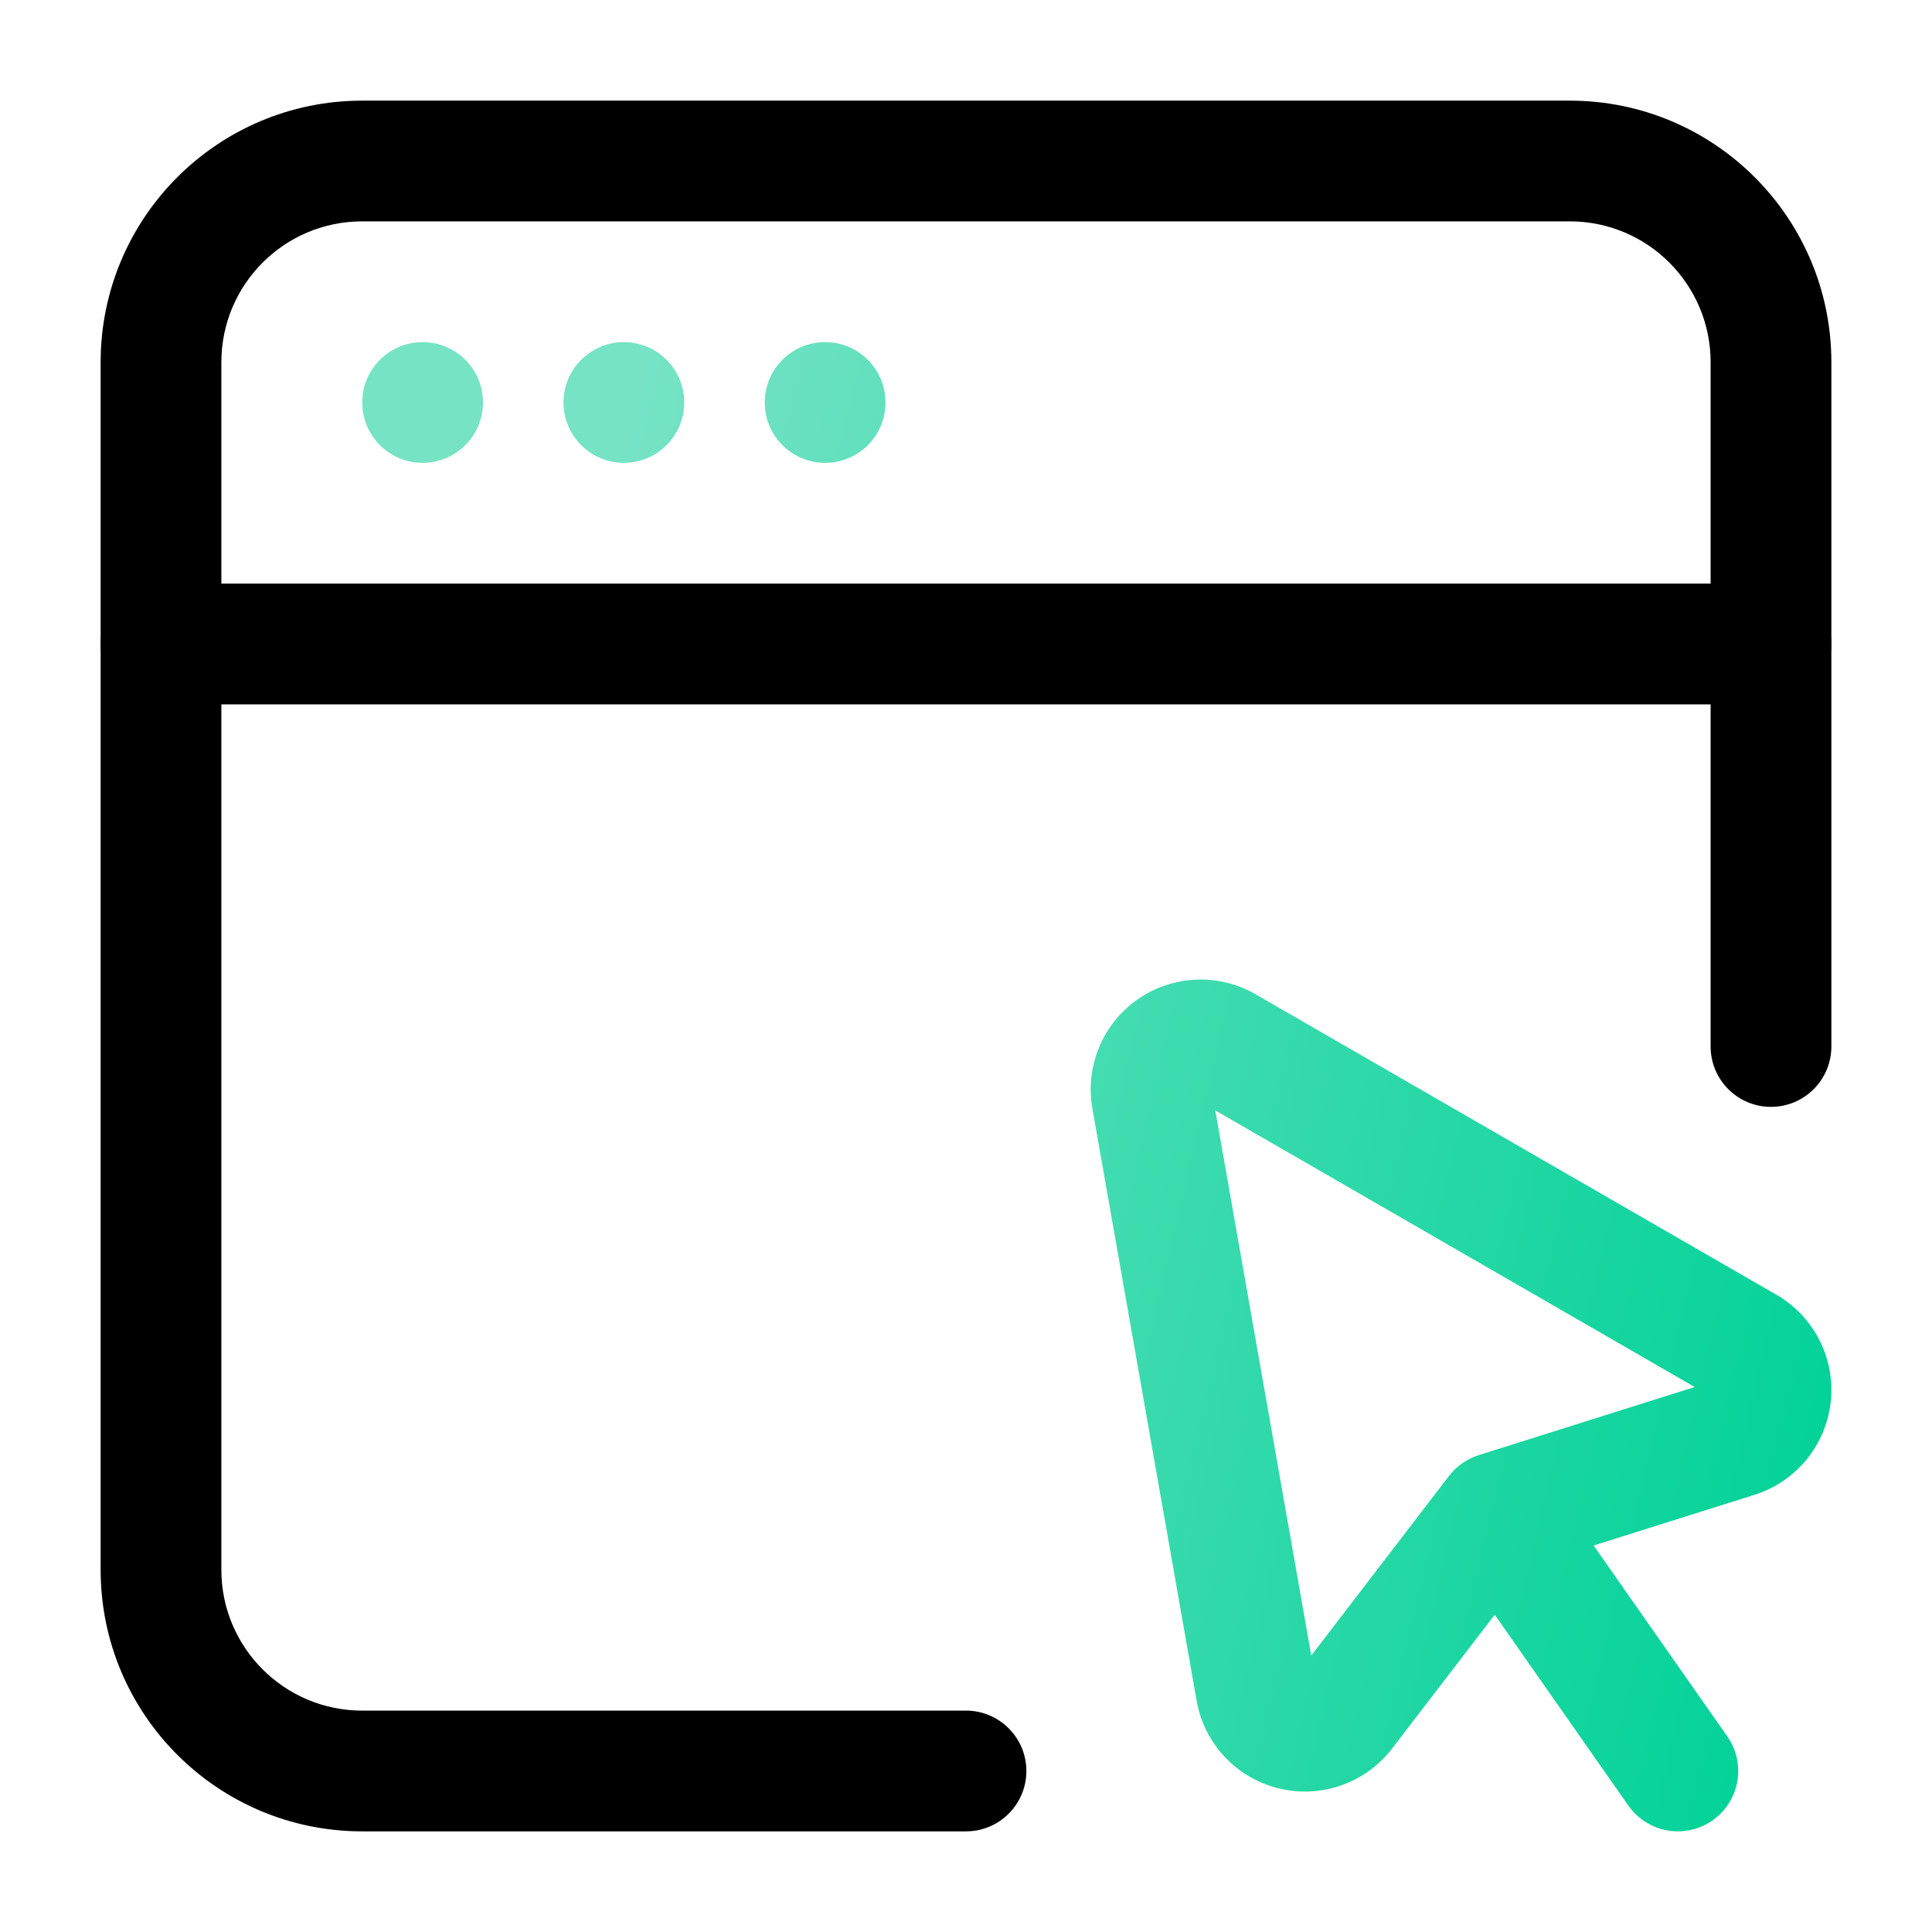
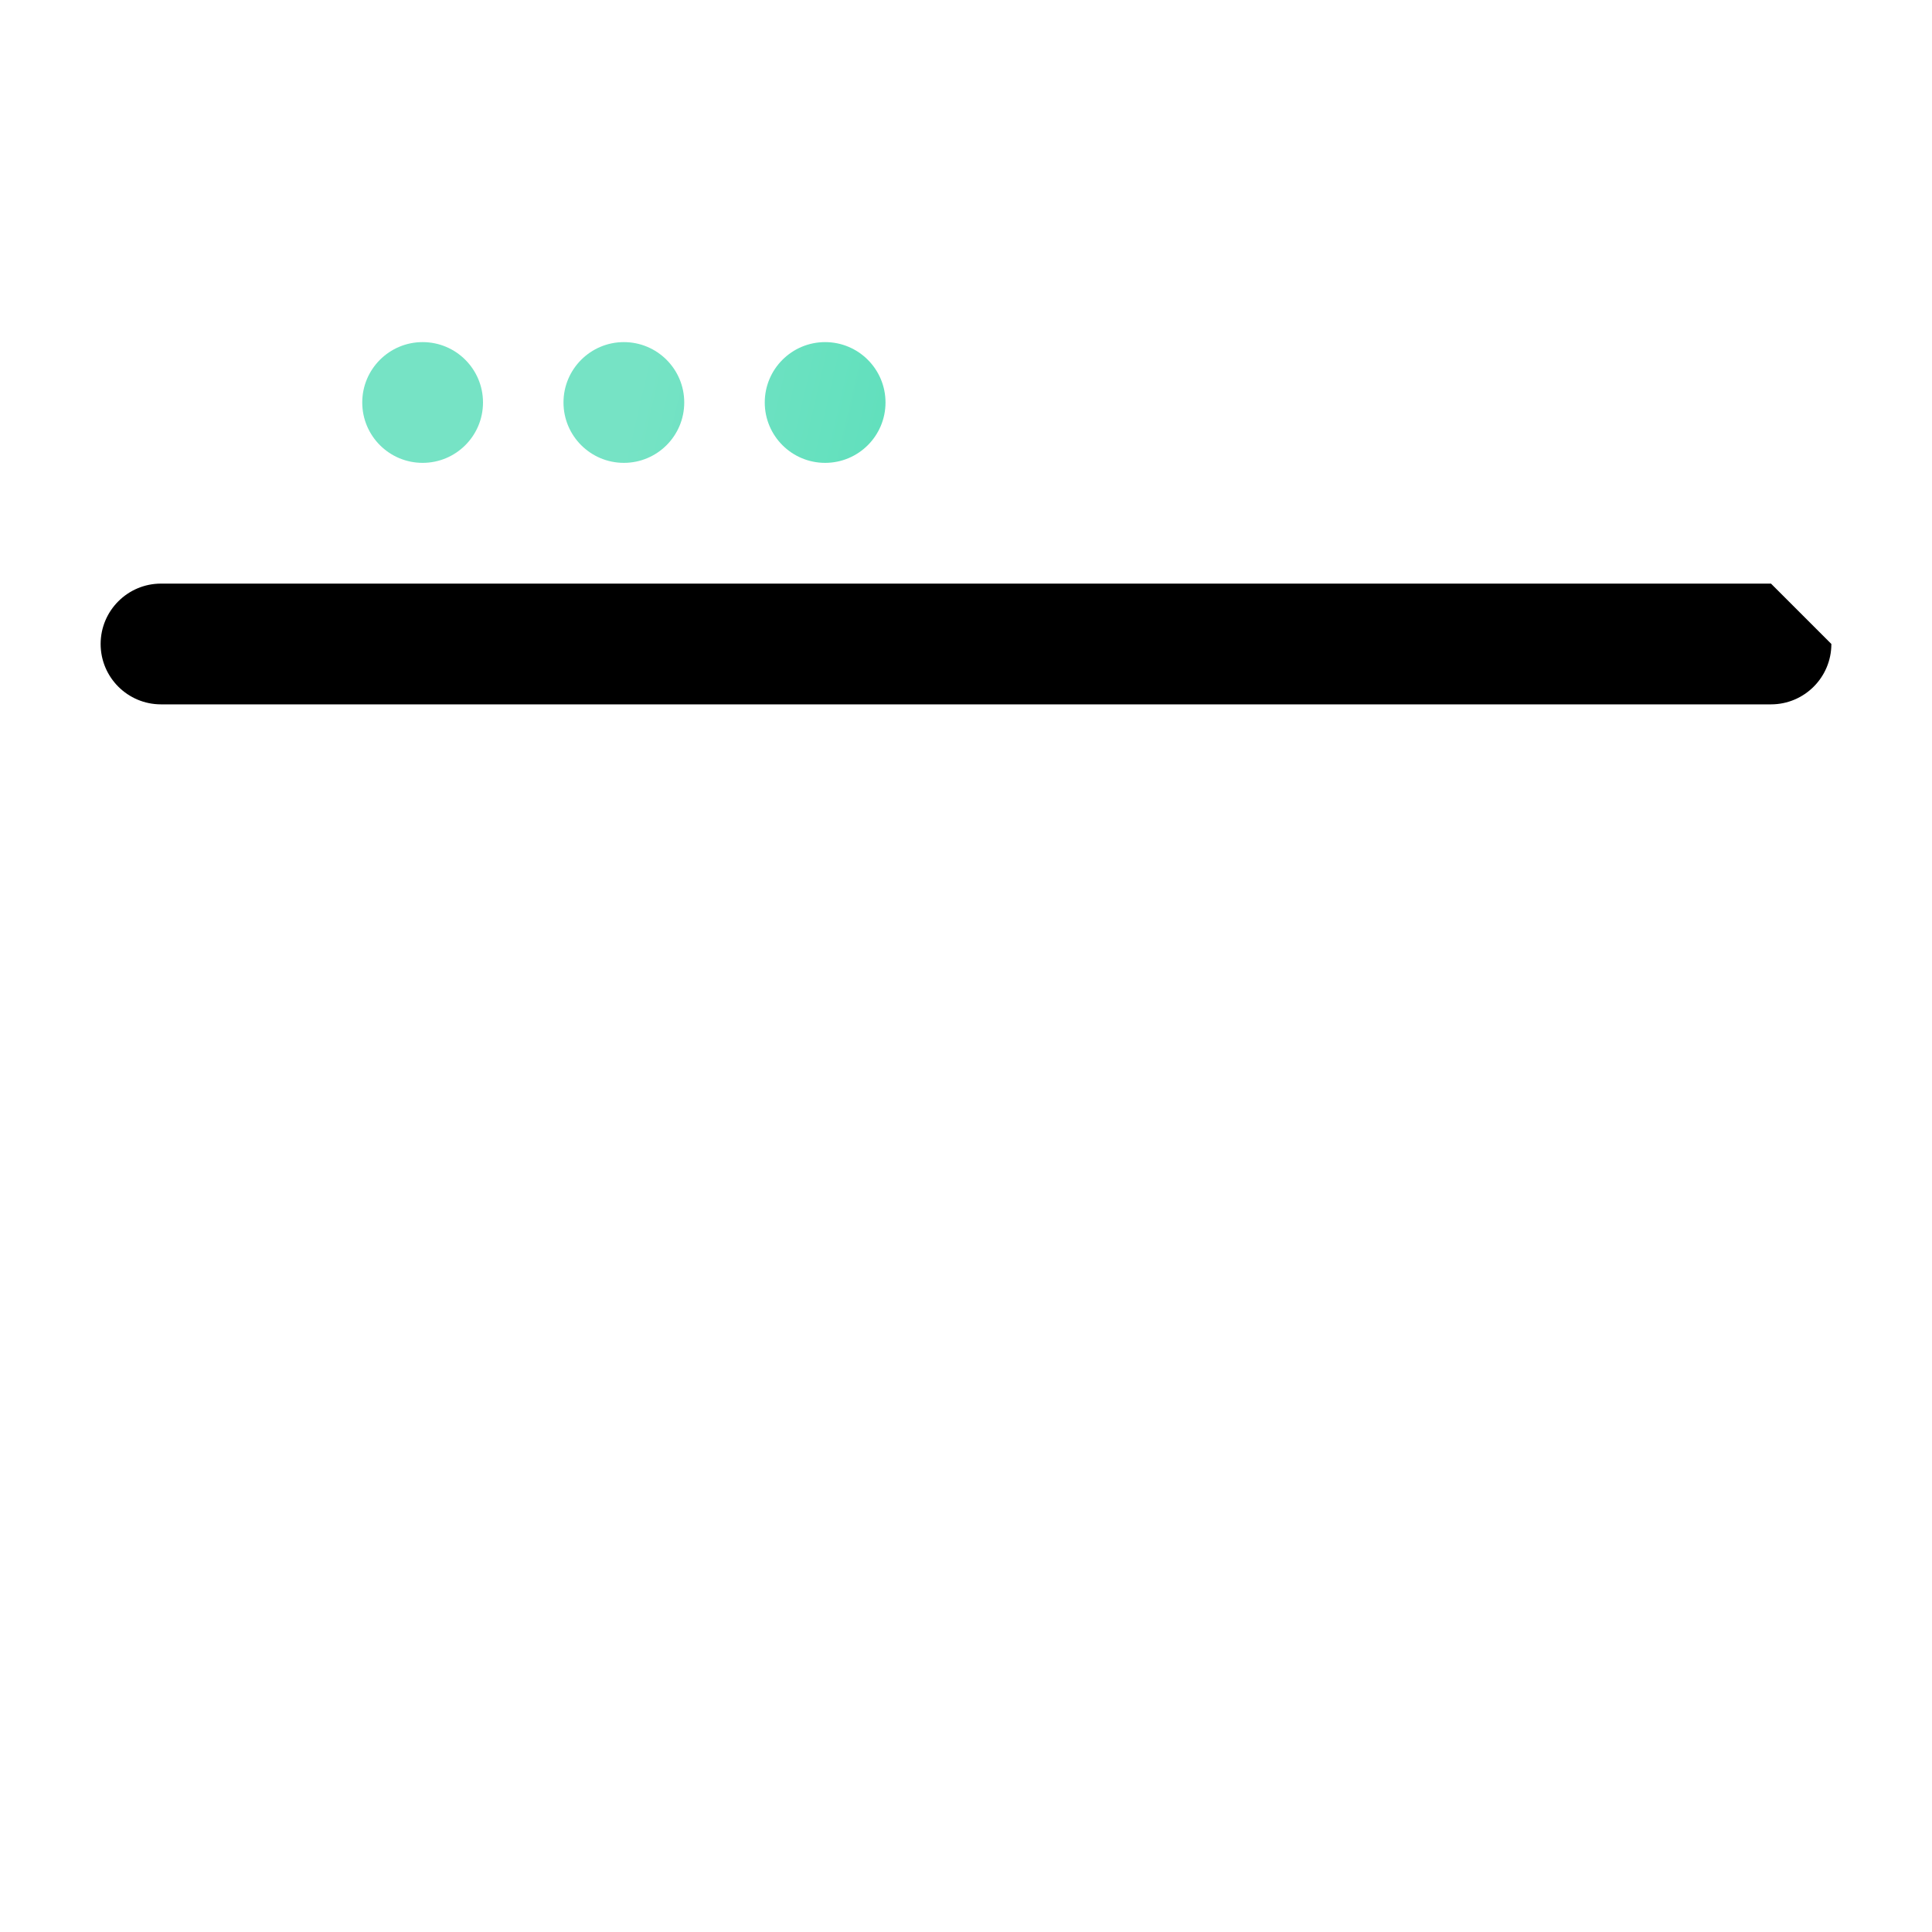
<svg xmlns="http://www.w3.org/2000/svg" width="80" height="80" viewBox="0 0 80 80" fill="none">
-   <path fill-rule="evenodd" clip-rule="evenodd" d="M75.833 43.333V15C75.833 9.017 70.983 4.167 65 4.167C52.193 4.167 27.806 4.167 15 4.167C9.017 4.167 4.167 9.017 4.167 15V65C4.167 70.983 9.017 75.833 15 75.833H40C41.38 75.833 42.5 74.713 42.5 73.333C42.5 71.953 41.38 70.833 40 70.833H15C11.777 70.833 9.166 68.223 9.166 65V15C9.166 11.777 11.777 9.166 15 9.166H65C68.223 9.166 70.833 11.777 70.833 15V43.333C70.833 44.713 71.953 45.833 73.333 45.833C74.713 45.833 75.833 44.713 75.833 43.333Z" fill="black" />
-   <path fill-rule="evenodd" clip-rule="evenodd" d="M73.333 24.166H6.667C5.287 24.166 4.167 25.287 4.167 26.666C4.167 28.047 5.287 29.166 6.667 29.166H73.333C74.713 29.166 75.833 28.047 75.833 26.666C75.833 25.287 74.713 24.166 73.333 24.166Z" fill="black" />
+   <path fill-rule="evenodd" clip-rule="evenodd" d="M73.333 24.166H6.667C5.287 24.166 4.167 25.287 4.167 26.666C4.167 28.047 5.287 29.166 6.667 29.166H73.333C74.713 29.166 75.833 28.047 75.833 26.666Z" fill="black" />
  <path d="M17.5 19.166C18.881 19.166 20 18.047 20 16.666C20 15.286 18.881 14.166 17.5 14.166C16.119 14.166 15 15.286 15 16.666C15 18.047 16.119 19.166 17.5 19.166Z" fill="url(#paint0_linear_1604_2338)" />
  <path d="M25.833 19.166C27.214 19.166 28.333 18.047 28.333 16.666C28.333 15.286 27.214 14.166 25.833 14.166C24.453 14.166 23.333 15.286 23.333 16.666C23.333 18.047 24.453 19.166 25.833 19.166Z" fill="url(#paint1_linear_1604_2338)" />
  <path d="M34.167 19.166C35.547 19.166 36.667 18.047 36.667 16.666C36.667 15.286 35.547 14.166 34.167 14.166C32.786 14.166 31.667 15.286 31.667 16.666C31.667 18.047 32.786 19.166 34.167 19.166Z" fill="url(#paint2_linear_1604_2338)" />
-   <path fill-rule="evenodd" clip-rule="evenodd" d="M58.762 45.077C63.893 48.037 69.754 51.418 73.557 53.613C75.12 54.513 76.003 56.257 75.807 58.05C75.61 59.843 74.373 61.353 72.65 61.897L65.988 63.996L71.523 71.9C72.317 73.03 72.04 74.59 70.91 75.38C69.78 76.173 68.22 75.896 67.427 74.766L61.894 66.863L57.643 72.403C56.543 73.837 54.703 74.483 52.95 74.053C51.197 73.627 49.86 72.2 49.55 70.423C48.41 63.95 46.347 52.227 45.233 45.9C44.927 44.16 45.657 42.397 47.103 41.383C48.553 40.37 50.457 40.287 51.99 41.17C53.838 42.236 56.21 43.605 58.762 45.077ZM61.233 60.253L70.173 57.433L50.323 45.98L54.297 68.553L60.003 61.113C60.313 60.707 60.743 60.407 61.233 60.253Z" fill="url(#paint3_linear_1604_2338)" />
  <defs>
    <linearGradient id="paint0_linear_1604_2338" x1="75.834" y1="64.821" x2="18.155" y2="51.33" gradientUnits="userSpaceOnUse">
      <stop stop-color="#00D297" />
      <stop offset="1" stop-color="#76E3C5" />
    </linearGradient>
    <linearGradient id="paint1_linear_1604_2338" x1="75.834" y1="64.821" x2="18.155" y2="51.33" gradientUnits="userSpaceOnUse">
      <stop stop-color="#00D297" />
      <stop offset="1" stop-color="#76E3C5" />
    </linearGradient>
    <linearGradient id="paint2_linear_1604_2338" x1="75.834" y1="64.821" x2="18.155" y2="51.33" gradientUnits="userSpaceOnUse">
      <stop stop-color="#00D297" />
      <stop offset="1" stop-color="#76E3C5" />
    </linearGradient>
    <linearGradient id="paint3_linear_1604_2338" x1="75.834" y1="64.821" x2="18.155" y2="51.33" gradientUnits="userSpaceOnUse">
      <stop stop-color="#00D297" />
      <stop offset="1" stop-color="#76E3C5" />
    </linearGradient>
  </defs>
</svg>